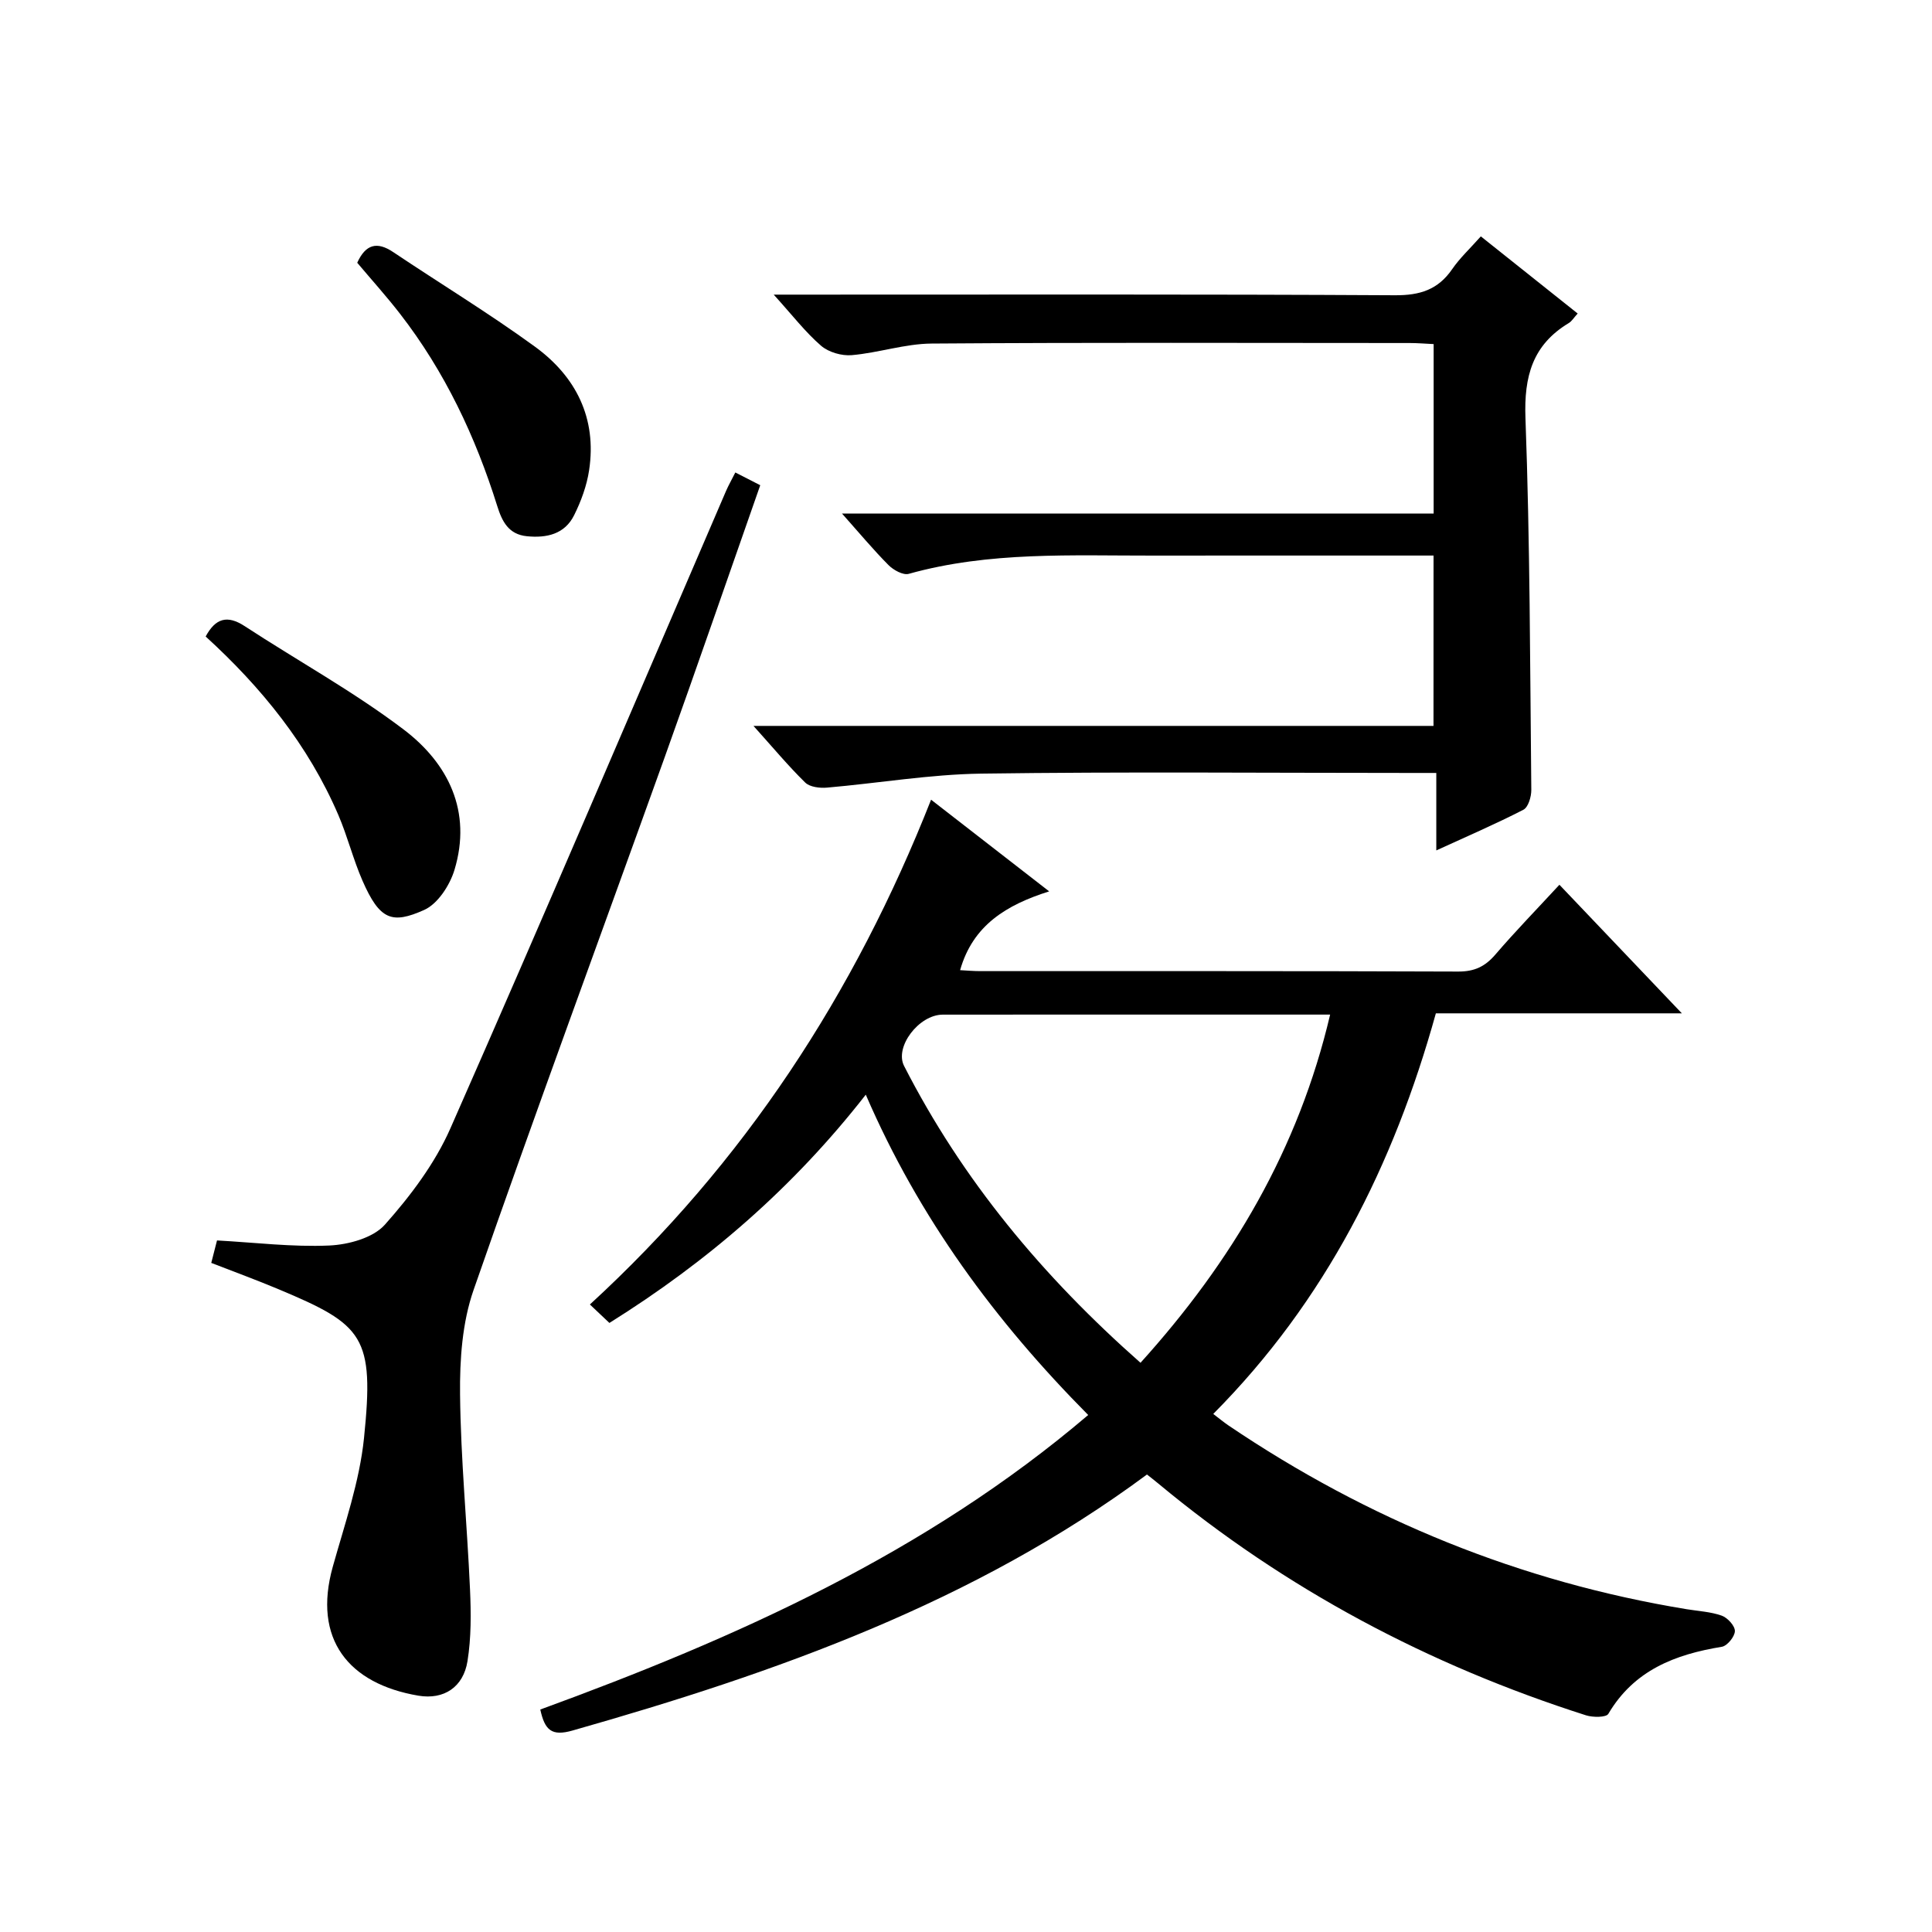
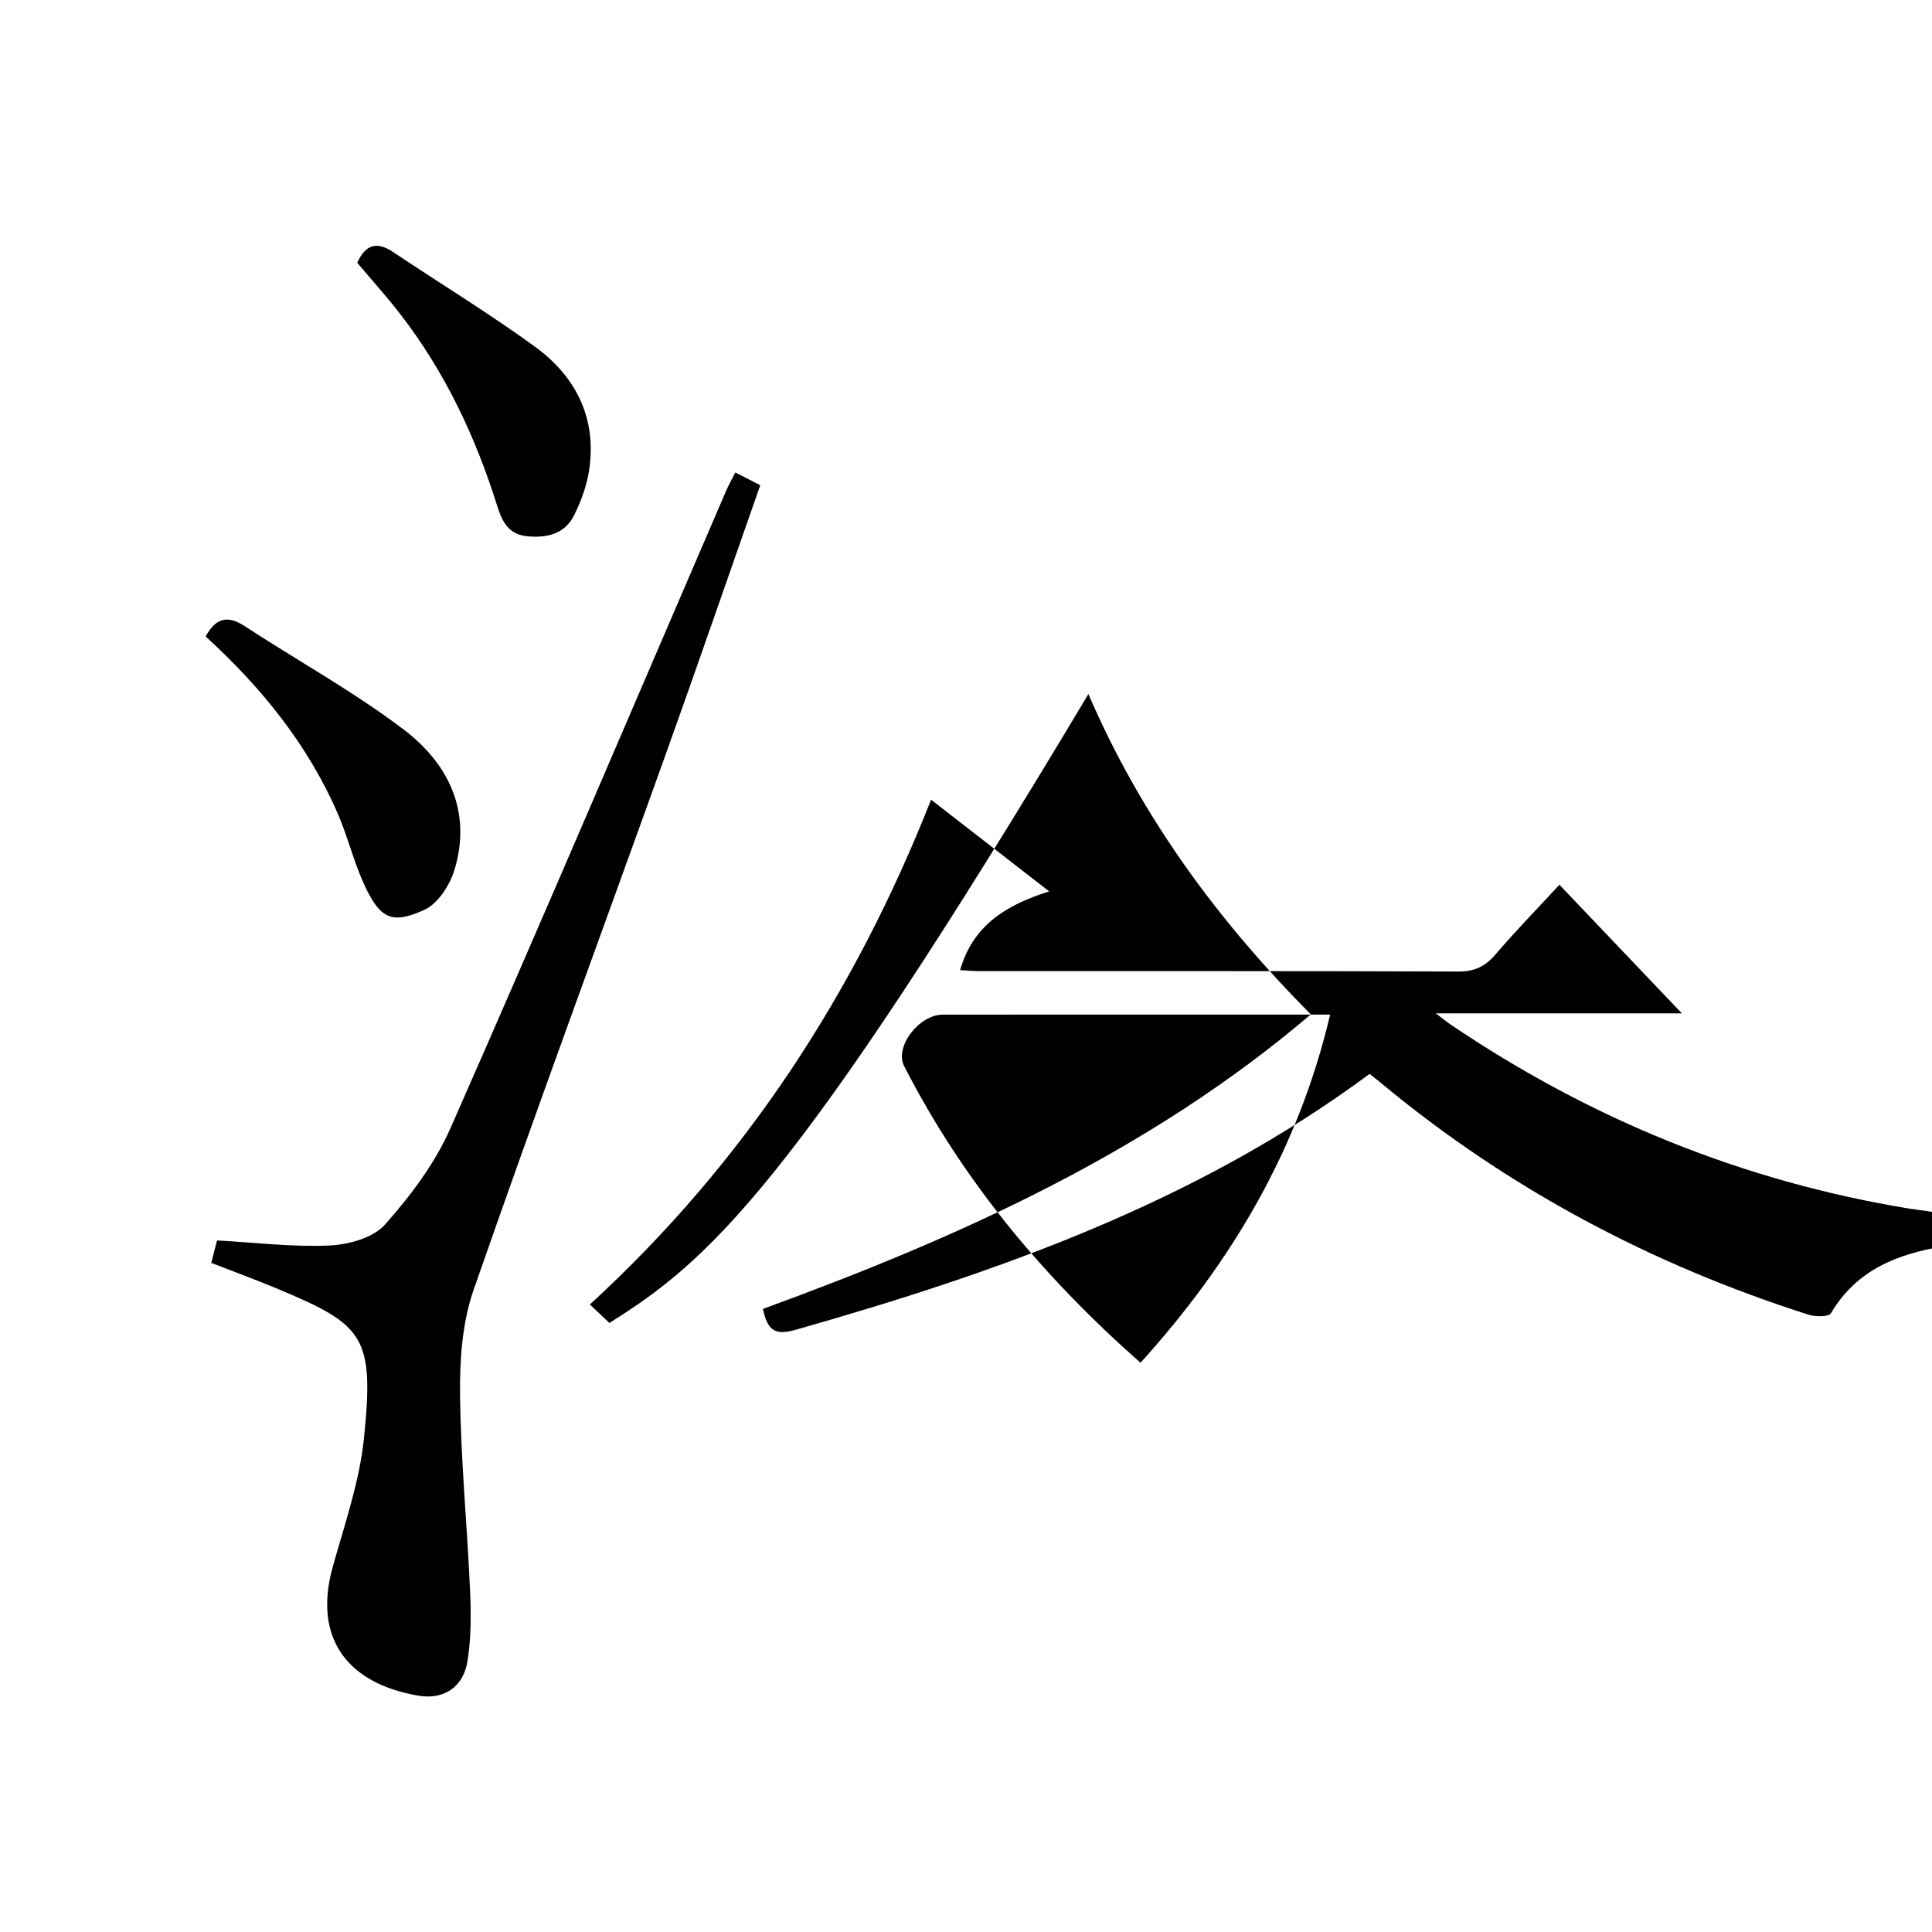
<svg xmlns="http://www.w3.org/2000/svg" version="1.1" id="ZDIC" x="0px" y="0px" viewBox="0 0 400 400" style="enable-background:new 0 0 400 400;" xml:space="preserve">
  <g>
-     <path d="M126.17,273.9c-1.3-1.23-2.48-2.35-4.04-3.82c32-29.37,54.79-64.32,70.64-104.51c8.26,6.41,15.97,12.4,24.45,18.98   c-8.84,2.79-15.8,7-18.44,16.31c1.32,0.07,2.73,0.2,4.13,0.2c33.01,0.01,66.01-0.04,99.02,0.09c3.35,0.01,5.55-1.05,7.67-3.52   c4.12-4.8,8.54-9.34,13.26-14.45c8.28,8.7,16.49,17.31,25.35,26.62c-17.4,0-33.93,0-50.93,0c-8.72,31.39-22.84,59.53-46.09,82.94   c1.15,0.87,2.12,1.68,3.16,2.39c28.88,19.52,60.43,32.39,94.86,38.04c2.43,0.4,4.96,0.52,7.25,1.33c1.21,0.43,2.75,2.11,2.73,3.2   c-0.02,1.14-1.59,3.07-2.71,3.25c-9.68,1.58-18.16,4.85-23.49,13.88c-0.45,0.77-3.2,0.76-4.62,0.31   c-32.55-10.39-62.24-26.12-88.57-48c-0.75-0.63-1.53-1.22-2.33-1.86c-35.79,26.52-76.76,41.02-118.91,53   c-4.34,1.24-5.76-0.04-6.7-4.34c40.57-14.82,79.84-32.37,113.44-60.98c-19.25-19.43-35-40.74-46.05-66.32   C164.3,245.8,146.61,261.13,126.17,273.9z M236.13,282.15c19.03-21.06,32.72-44.29,39.26-72.09c-7.09,0-13.41,0-19.73,0   c-20.16,0-40.31-0.01-60.47,0.01c-4.96,0.01-10.02,6.7-8.01,10.62C199.23,244.28,215.84,264.24,236.13,282.15z" />
-     <path d="M296.8,115.02c-19.55,0-38.7-0.02-57.85,0.01c-17.02,0.03-34.11-0.89-50.81,3.78c-1.16,0.32-3.15-0.78-4.17-1.8   c-3.16-3.18-6.04-6.64-9.65-10.69c41.18,0,81.66,0,122.5,0c0-11.98,0-23.36,0-35.08c-1.69-0.08-3.31-0.22-4.93-0.22   c-33-0.01-66.01-0.13-99.01,0.11c-5.51,0.04-10.99,1.92-16.53,2.4c-2.09,0.18-4.8-0.6-6.36-1.95c-3.25-2.81-5.91-6.29-9.8-10.58   c2.78,0,4.45,0,6.12,0c40.84,0,81.68-0.1,122.51,0.13c5.17,0.03,8.91-1.15,11.84-5.41c1.59-2.31,3.7-4.27,5.93-6.78   c6.63,5.28,13.18,10.51,20.05,15.97c-0.79,0.86-1.21,1.6-1.85,1.98c-7.51,4.53-9.28,11.05-8.96,19.68   c0.94,25.64,0.95,51.32,1.21,76.98c0.01,1.4-0.63,3.58-1.64,4.1c-5.71,2.94-11.61,5.48-18.03,8.42c0-5.48,0-10.38,0-16.04   c-2.17,0-3.93,0-5.69,0c-29.5,0-59.01-0.27-88.51,0.14c-10.66,0.15-21.3,1.98-31.96,2.9c-1.5,0.13-3.56-0.12-4.51-1.06   c-3.54-3.47-6.73-7.31-10.7-11.72c47.35,0,93.87,0,140.79,0C296.8,138.4,296.8,127.02,296.8,115.02z" />
+     <path d="M126.17,273.9c-1.3-1.23-2.48-2.35-4.04-3.82c32-29.37,54.79-64.32,70.64-104.51c8.26,6.41,15.97,12.4,24.45,18.98   c-8.84,2.79-15.8,7-18.44,16.31c1.32,0.07,2.73,0.2,4.13,0.2c33.01,0.01,66.01-0.04,99.02,0.09c3.35,0.01,5.55-1.05,7.67-3.52   c4.12-4.8,8.54-9.34,13.26-14.45c8.28,8.7,16.49,17.31,25.35,26.62c-17.4,0-33.93,0-50.93,0c1.15,0.87,2.12,1.68,3.16,2.39c28.88,19.52,60.43,32.39,94.86,38.04c2.43,0.4,4.96,0.52,7.25,1.33c1.21,0.43,2.75,2.11,2.73,3.2   c-0.02,1.14-1.59,3.07-2.71,3.25c-9.68,1.58-18.16,4.85-23.49,13.88c-0.45,0.77-3.2,0.76-4.62,0.31   c-32.55-10.39-62.24-26.12-88.57-48c-0.75-0.63-1.53-1.22-2.33-1.86c-35.79,26.52-76.76,41.02-118.91,53   c-4.34,1.24-5.76-0.04-6.7-4.34c40.57-14.82,79.84-32.37,113.44-60.98c-19.25-19.43-35-40.74-46.05-66.32   C164.3,245.8,146.61,261.13,126.17,273.9z M236.13,282.15c19.03-21.06,32.72-44.29,39.26-72.09c-7.09,0-13.41,0-19.73,0   c-20.16,0-40.31-0.01-60.47,0.01c-4.96,0.01-10.02,6.7-8.01,10.62C199.23,244.28,215.84,264.24,236.13,282.15z" />
    <path d="M43.74,261.47c0.44-1.72,0.85-3.3,1.19-4.65c7.89,0.43,15.59,1.39,23.24,1.05c3.98-0.18,9.08-1.57,11.52-4.32   c5.32-5.98,10.38-12.7,13.58-19.98c19.32-43.83,38.08-87.91,57.04-131.9c0.52-1.2,1.17-2.33,1.93-3.85   c1.79,0.92,3.34,1.71,5.16,2.64c-6.65,18.95-13.09,37.64-19.76,56.25c-13.2,36.79-26.75,73.45-39.59,110.36   c-2.35,6.74-2.88,14.41-2.8,21.64c0.14,13.45,1.46,26.89,2.06,40.34c0.22,4.95,0.26,10-0.52,14.87c-0.86,5.38-4.88,8.04-10.17,7.15   c-14.45-2.45-21.92-11.69-17.72-26.7c2.46-8.79,5.53-17.6,6.46-26.6c2.17-21.1-0.06-23.46-17.67-30.84   C53.17,265.03,48.55,263.34,43.74,261.47z" />
    <path d="M42.58,131.78c2.02-3.75,4.44-4.52,8.07-2.15c10.95,7.16,22.5,13.51,32.9,21.39c9.28,7.03,14.19,16.99,10.55,29.06   c-0.96,3.19-3.46,7.06-6.29,8.32c-6.65,2.97-9.19,2.1-12.76-6.06c-1.93-4.41-3.09-9.15-4.99-13.58   C63.84,154.27,54.12,142.31,42.58,131.78z" />
    <path d="M73.96,54.4c1.74-3.83,4.09-4.47,7.46-2.2c9.77,6.55,19.85,12.67,29.34,19.58c8.47,6.17,12.84,14.79,11.21,25.57   c-0.48,3.2-1.66,6.42-3.11,9.33c-1.95,3.92-5.68,4.75-9.78,4.34c-3.8-0.38-5.14-3.08-6.13-6.25C98.44,90.37,92.08,76.9,82.8,64.94   C80.05,61.39,77.04,58.05,73.96,54.4z" />
  </g>
</svg>